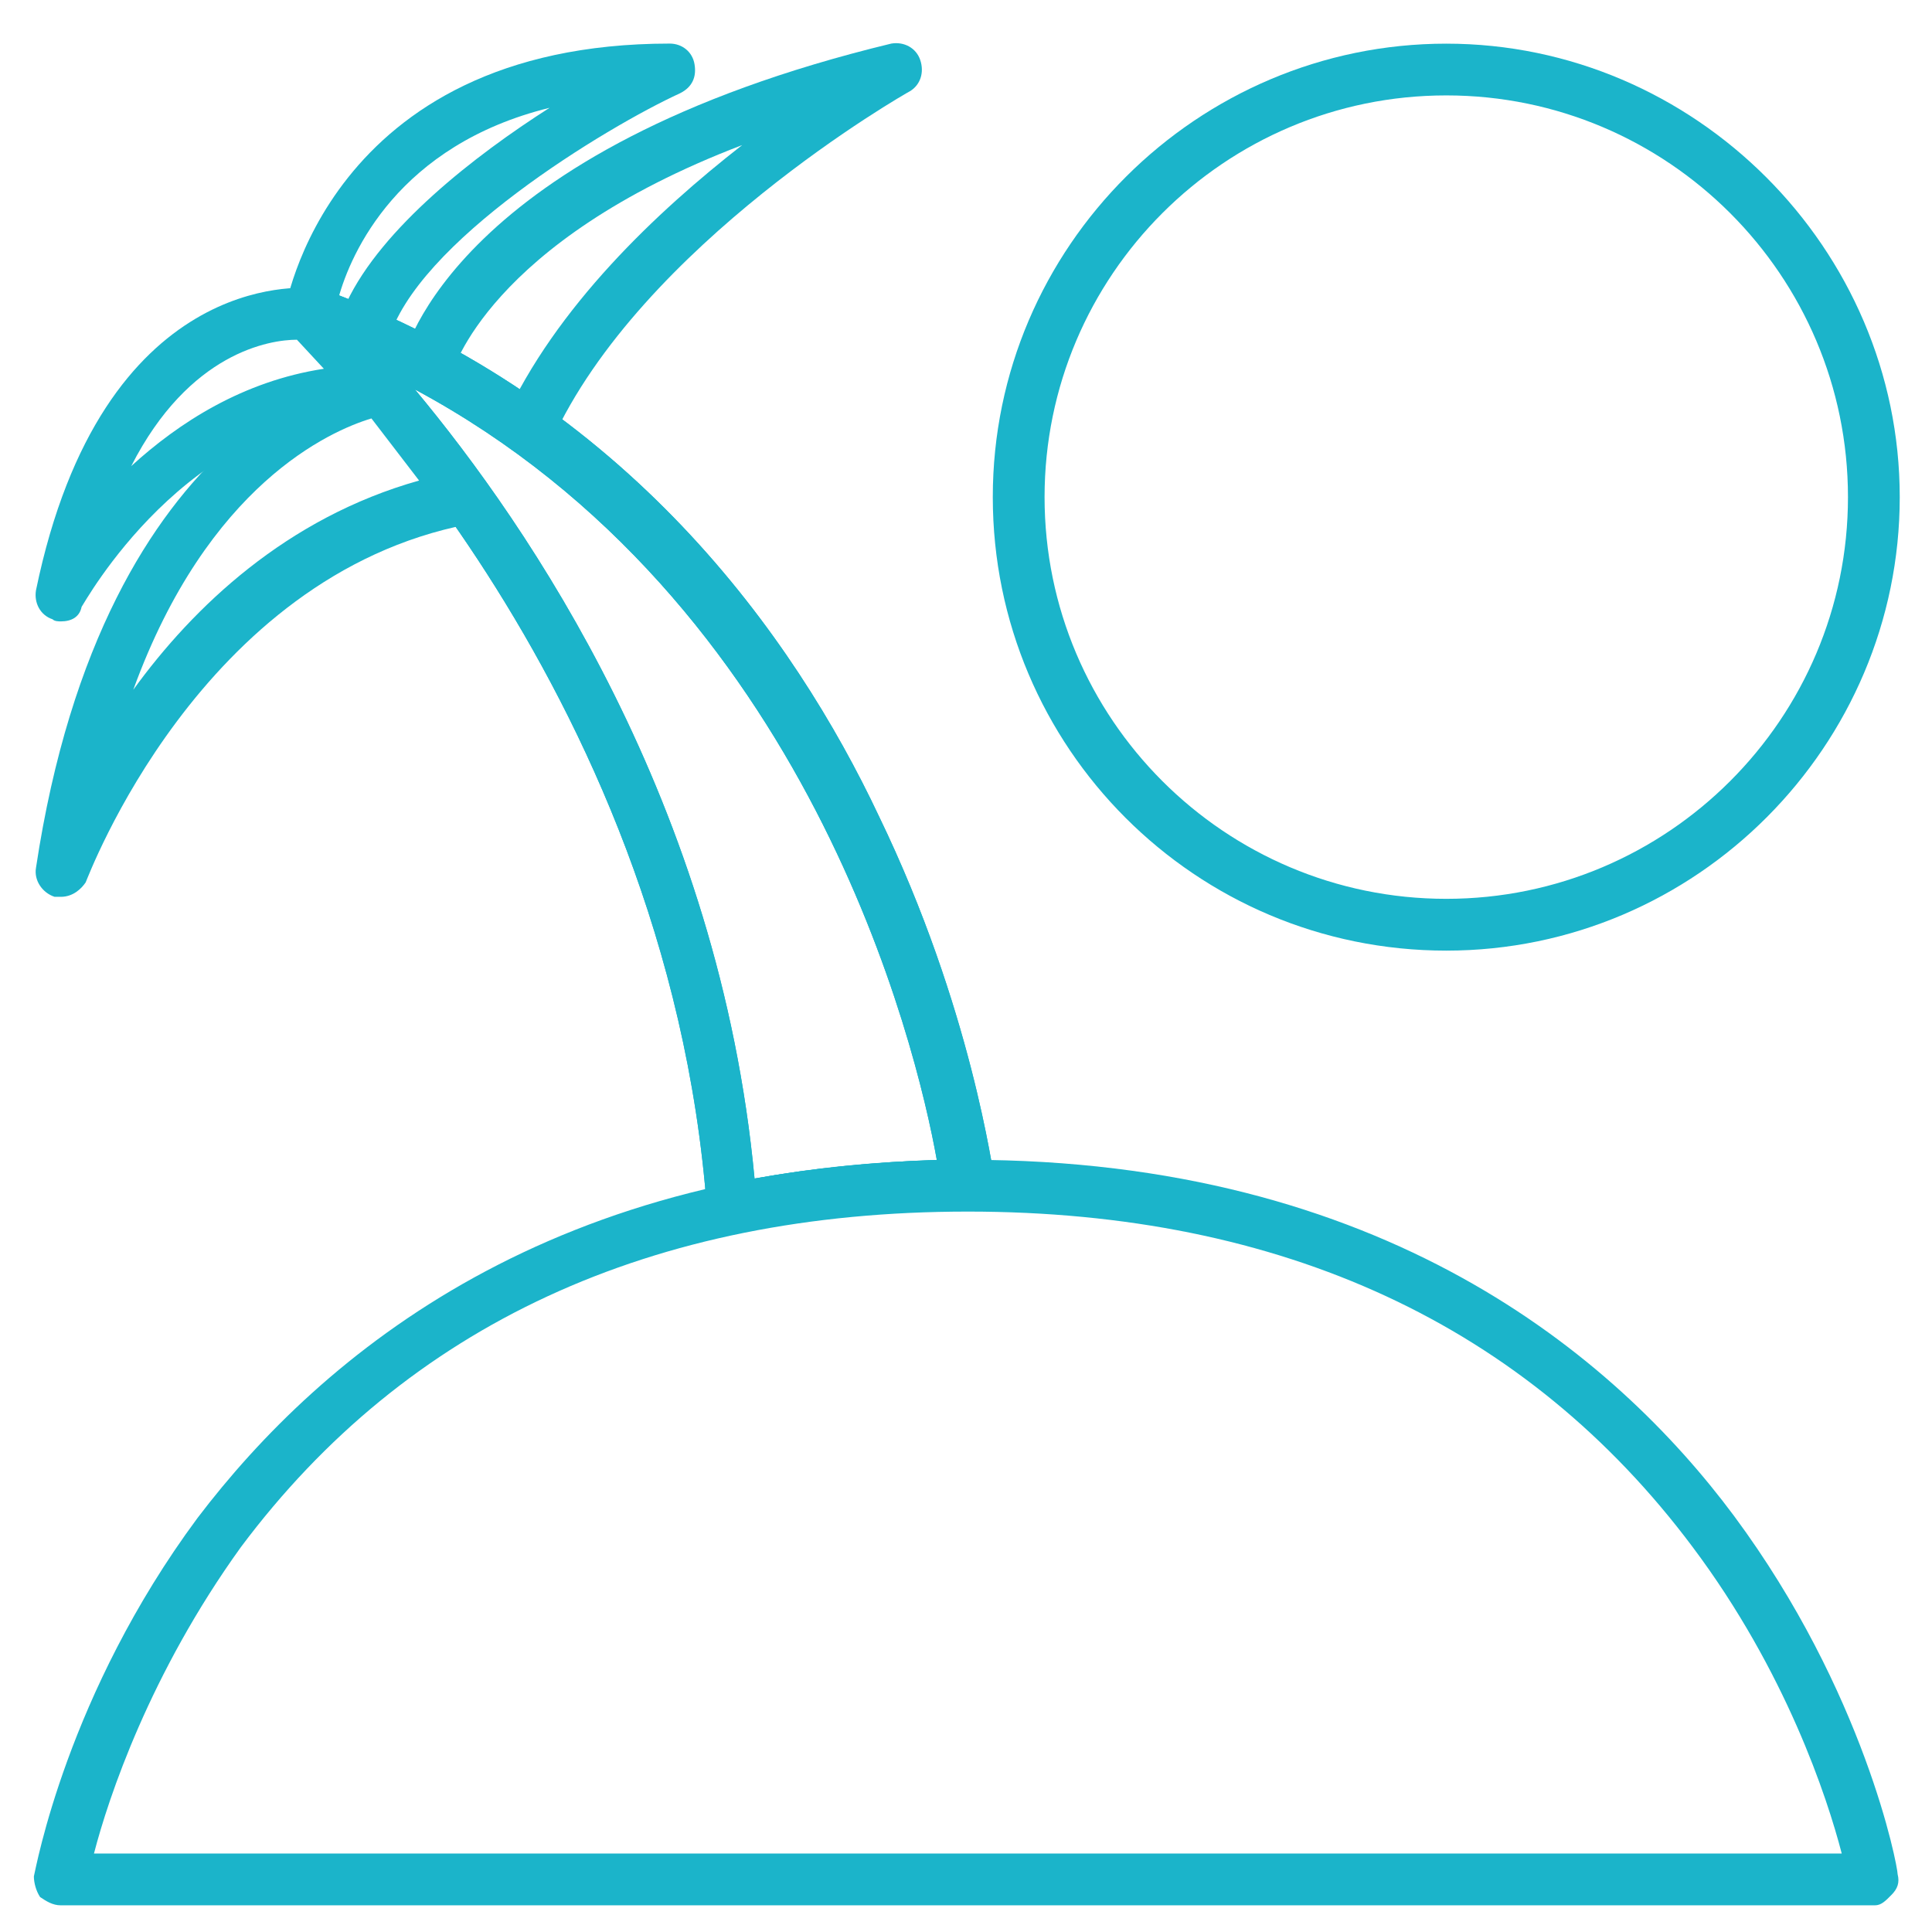
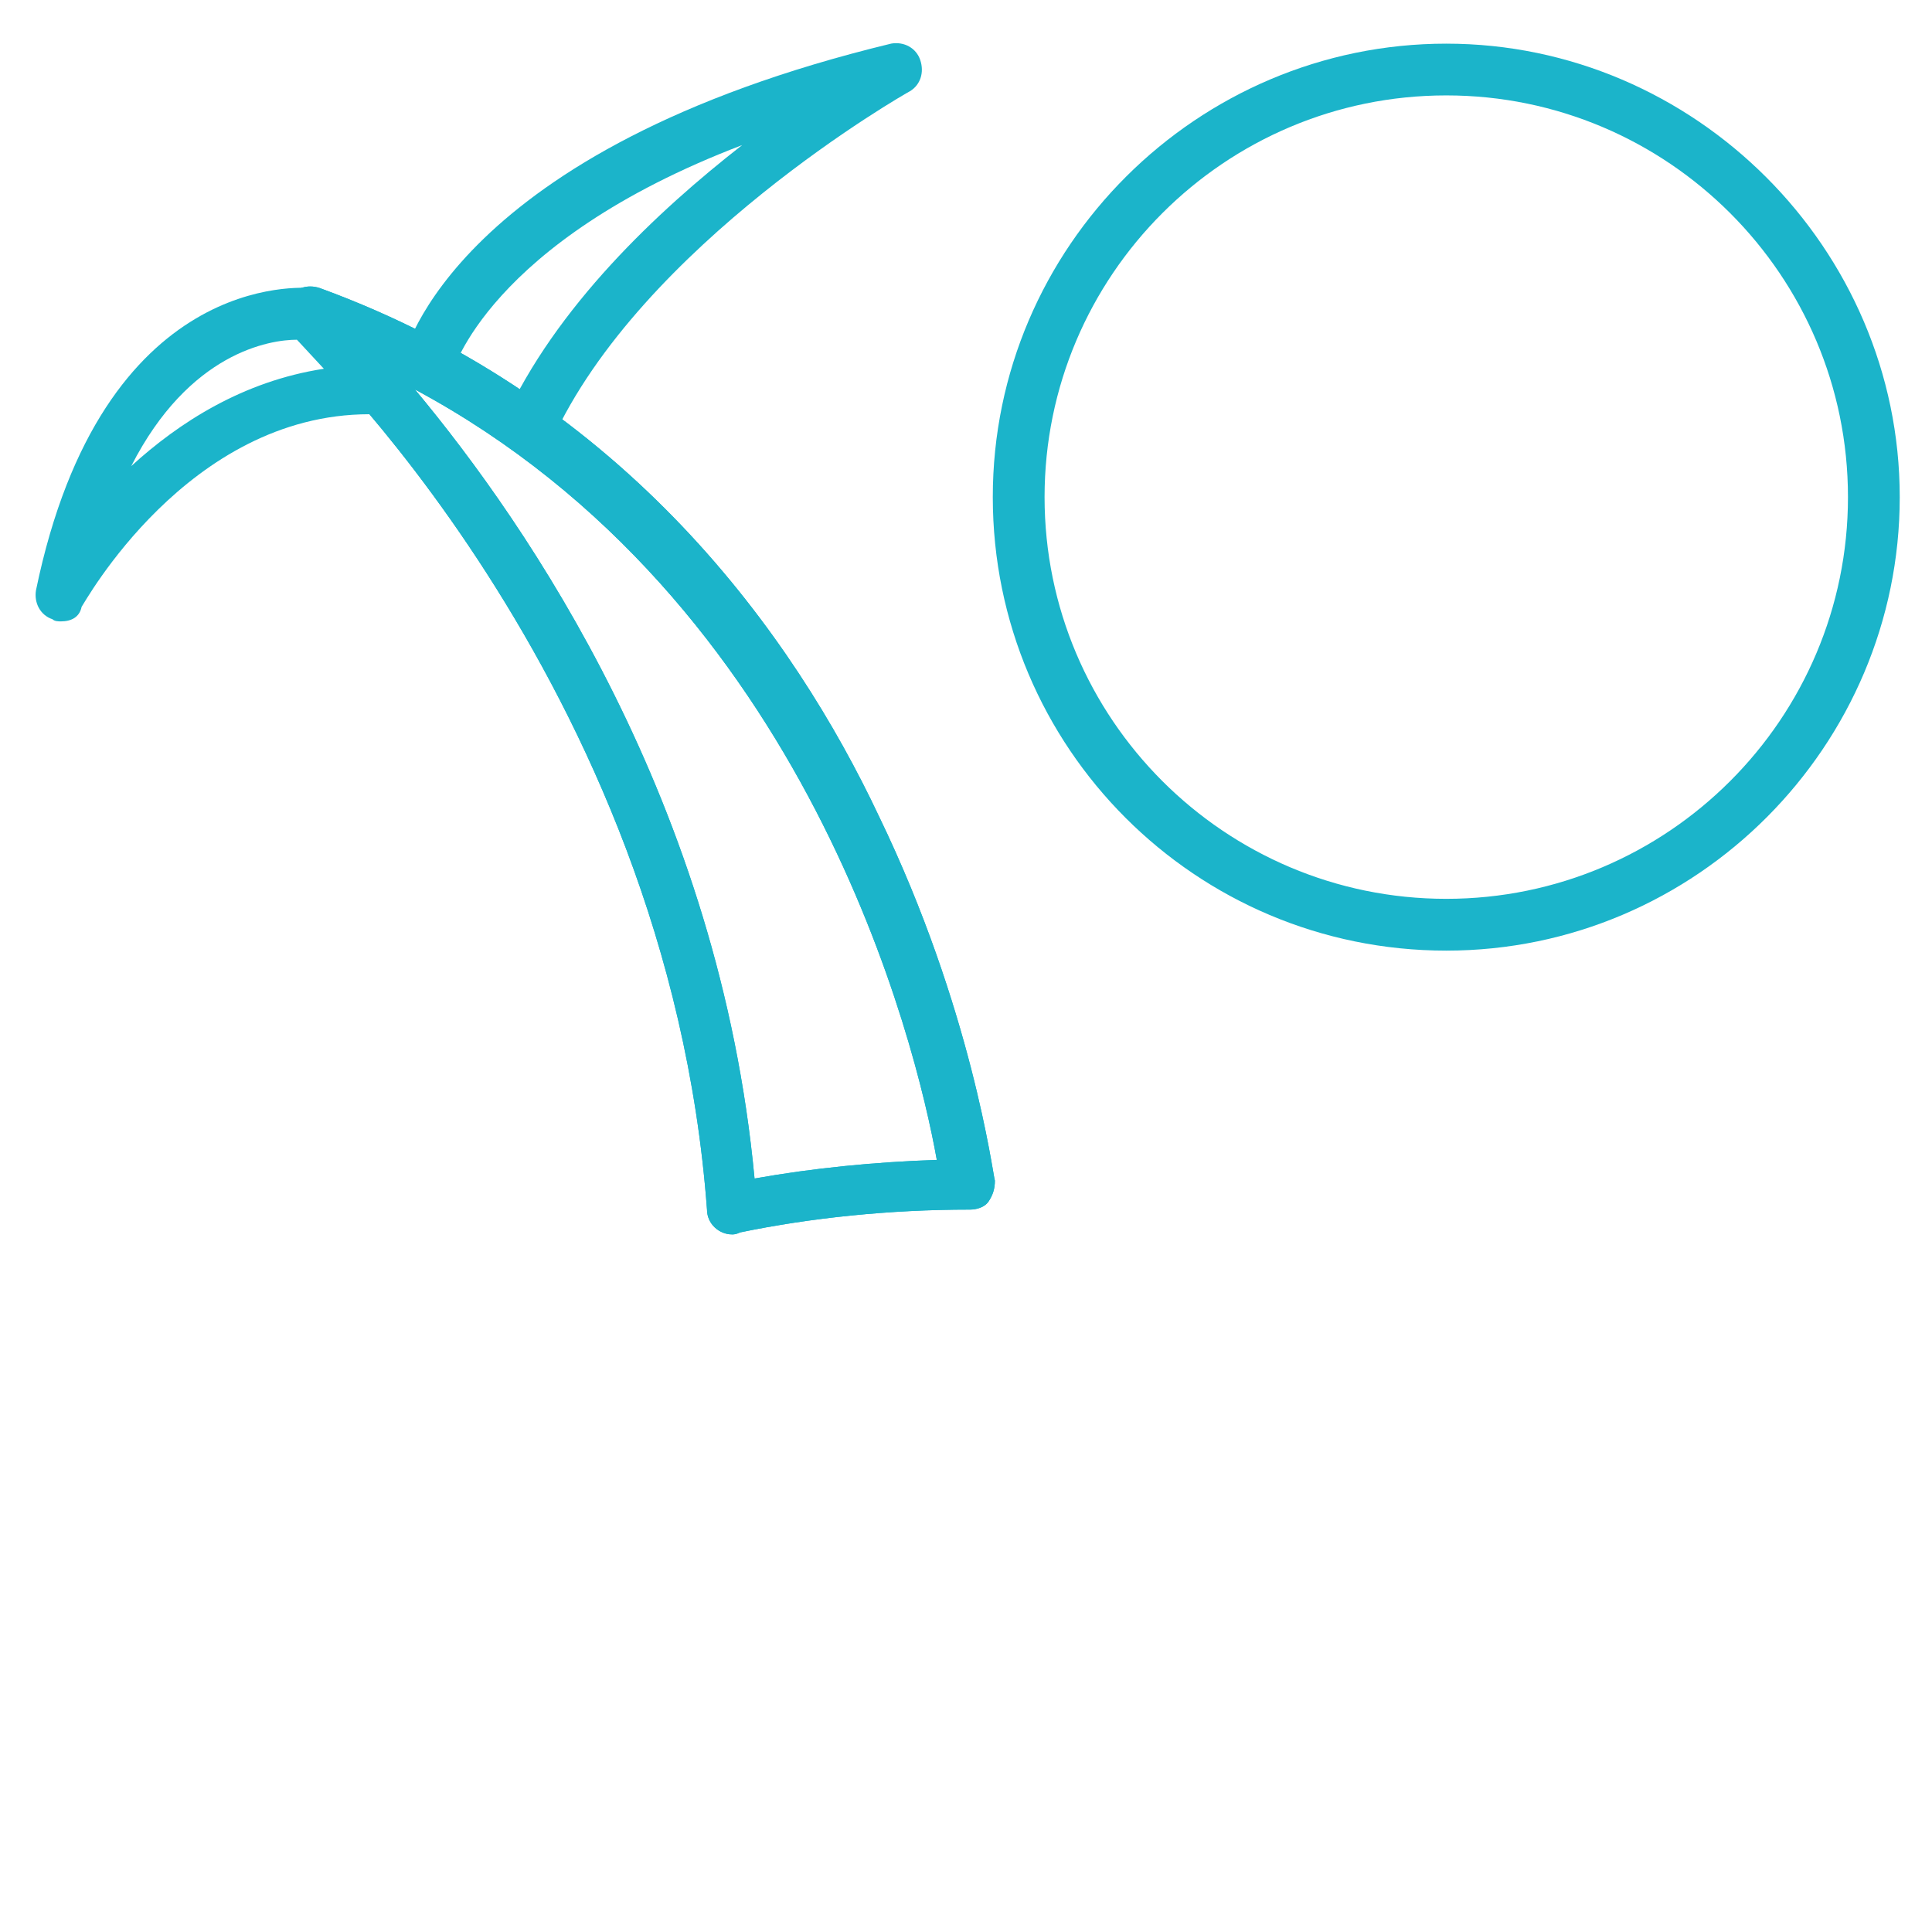
<svg xmlns="http://www.w3.org/2000/svg" version="1.1" id="Layer_1" x="0px" y="0px" width="500px" height="500px" viewBox="0 0 500 500" enable-background="new 0 0 500 500" xml:space="preserve">
-   <path fill="#1BB4CA" d="M24.321,479.696h452.32c-3.748-14.466-14.466-47.167-38.583-79.322  c-42.875-57.341-106.123-86.817-187.577-86.817c-82.005,0-145.249,29.477-188.124,86.817c-23.573,32.7-34.292,64.856-38.039,79.322  H24.321z M485.226,493.095H15.738c-2.135,0-3.747-1.067-5.359-2.136c-1.068-1.612-1.612-3.746-1.612-5.358  c0.544-2.136,8.583-47.167,42.328-92.722c32.176-42.352,92.197-92.721,199.384-92.721s167.207,50.369,198.295,92.171  c33.769,45.555,42.331,90.565,42.331,92.728c0.544,2.134,0,3.746-1.612,5.358c-1.592,1.612-2.659,2.68-4.271,2.68H485.226z" />
  <path fill="#1BB4CA" d="M107.391,100.795c29.477,35.38,78.778,107.187,87.885,204.205c15.011-2.681,31.089-4.292,47.167-4.816  c-5.359-30.041-33.224-144.723-135.051-199.384V100.795z M189.396,319.461c-3.225,0-6.427-2.68-6.427-6.428  C172.794,175.826,76.847,86.878,75.782,85.811c-2.136-2.136-2.68-5.904-1.068-8.583c1.612-2.68,4.815-3.748,8.039-2.68  c79.322,28.933,122.718,90.042,144.702,136.664c24.117,49.845,29.477,92.72,30.021,94.333c0,2.136-0.544,3.748-1.612,5.359  c-1.067,1.611-3.224,2.135-4.814,2.135c-20.894,0-41.263,2.136-59.5,5.904c-1.088,0.523-1.632,0.523-2.156,0.523c0.524,0,0,0,0,0  L189.396,319.461z" />
-   <path fill="#1BB4CA" d="M87.566,77.201c0.544,0.544,1.612,0.544,2.135,1.068c9.107-19.302,33.224-38.06,52.529-50.37  c-39.13,9.651-51.461,37.516-54.661,49.302H87.566z M93.993,93.824c-1.068,0-1.612,0-2.68-0.544  c-4.292-2.136-9.106-3.747-13.398-5.359c-2.679-1.068-4.815-4.292-4.292-6.971c0-0.545,10.719-69.671,99.694-69.671  c3.224,0,5.904,2.135,6.427,5.359c0.545,3.225-0.544,5.904-3.747,7.495c-18.758,8.604-68.604,38.604-75.578,64.333  c-0.544,1.612-1.612,3.224-3.748,4.292C95.605,93.279,95.061,93.824,93.993,93.824z" />
  <path fill="#1BB4CA" d="M76.844,87.92c-6.971,0-27.864,3.224-42.875,32.7C46.3,109.357,62.901,98.639,83.815,95.436L76.844,87.92z   M15.738,160.815c-0.544,0-1.612,0-2.135-0.544c-3.224-1.068-4.816-4.292-4.292-7.495c17.146-83.07,69.125-78.254,71.283-78.254  c1.612,0,3.225,1.067,4.292,2.135l18.213,19.302c1.612,2.136,2.136,4.816,1.068,7.495c-1.068,2.136-3.747,3.748-6.427,3.748h-2.135  c-47.167,0-73.964,49.301-74.484,49.846c-0.544,2.7-2.701,3.769-5.381,3.769H15.738z" />
-   <path fill="#1BB4CA" d="M96.128,108.29c-10.718,3.224-42.33,17.146-61.632,70.216c15.534-21.438,39.65-44.487,73.963-54.138  L96.128,108.29z M15.738,232.099h-1.612c-3.224-1.068-5.359-4.292-4.815-7.494C27.001,107.227,94.513,94.892,97.193,94.368  c2.136-0.544,4.815,0.544,6.427,2.68l21.438,27.341v0.544c1.612,1.612,1.612,4.292,1.068,6.427c-1.068,2.135-2.68,3.747-4.815,4.292  c-69.671,13.399-98.602,91.654-99.148,92.722c-1.067,1.569-3.203,3.726-6.427,3.726H15.738z" />
  <path fill="#1BB4CA" d="M142.747,114.193l-12.33-5.359c13.419-29.477,39.672-54.138,61.653-71.284  c-65.924,25.185-75.031,58.953-75.031,58.953l-12.854-3.224c0.544-2.136,13.398-54.661,126.491-82.002  c3.224-0.544,6.427,1.067,7.495,4.292c1.068,3.224,0,6.427-2.679,8.039c-1.089,0.544-69.693,39.672-92.742,90.58L142.747,114.193z" />
  <path fill="#1BB4CA" d="M107.391,100.795c29.477,35.38,78.778,107.187,87.885,204.205c15.011-2.681,31.089-4.292,47.167-4.816  c-5.359-30.041-33.224-144.723-135.051-199.384V100.795z M189.396,319.461c-3.225,0-6.427-2.68-6.427-6.428  C172.794,175.826,76.847,86.878,75.782,85.811c-2.136-2.136-2.68-5.904-1.068-8.583c1.612-2.68,4.815-3.748,8.039-2.68  c79.322,28.933,122.718,90.042,144.702,136.664c24.117,49.845,29.477,92.72,30.021,94.333c0,2.136-0.544,3.748-1.612,5.359  c-1.067,1.611-3.224,2.135-4.814,2.135c-20.894,0-41.263,2.136-59.5,5.904c-1.088,0.523-1.632,0.523-2.156,0.523c0.524,0,0,0,0,0  L189.396,319.461z" />
  <path fill="#1BB4CA" d="M374.294,24.691c-57.341,0-103.961,46.622-103.961,103.963c0,57.34,46.622,103.963,103.961,103.963  c57.337,0,103.96-46.623,103.96-103.963C478.254,71.313,431.631,24.691,374.294,24.691z M374.294,246.021  c-64.86,0-117.359-52.525-117.359-117.361c-0.021-64.856,53.049-117.361,117.359-117.361c64.309,0,117.358,53.049,117.358,117.361  C491.652,192.972,439.126,246.021,374.294,246.021z" />
</svg>